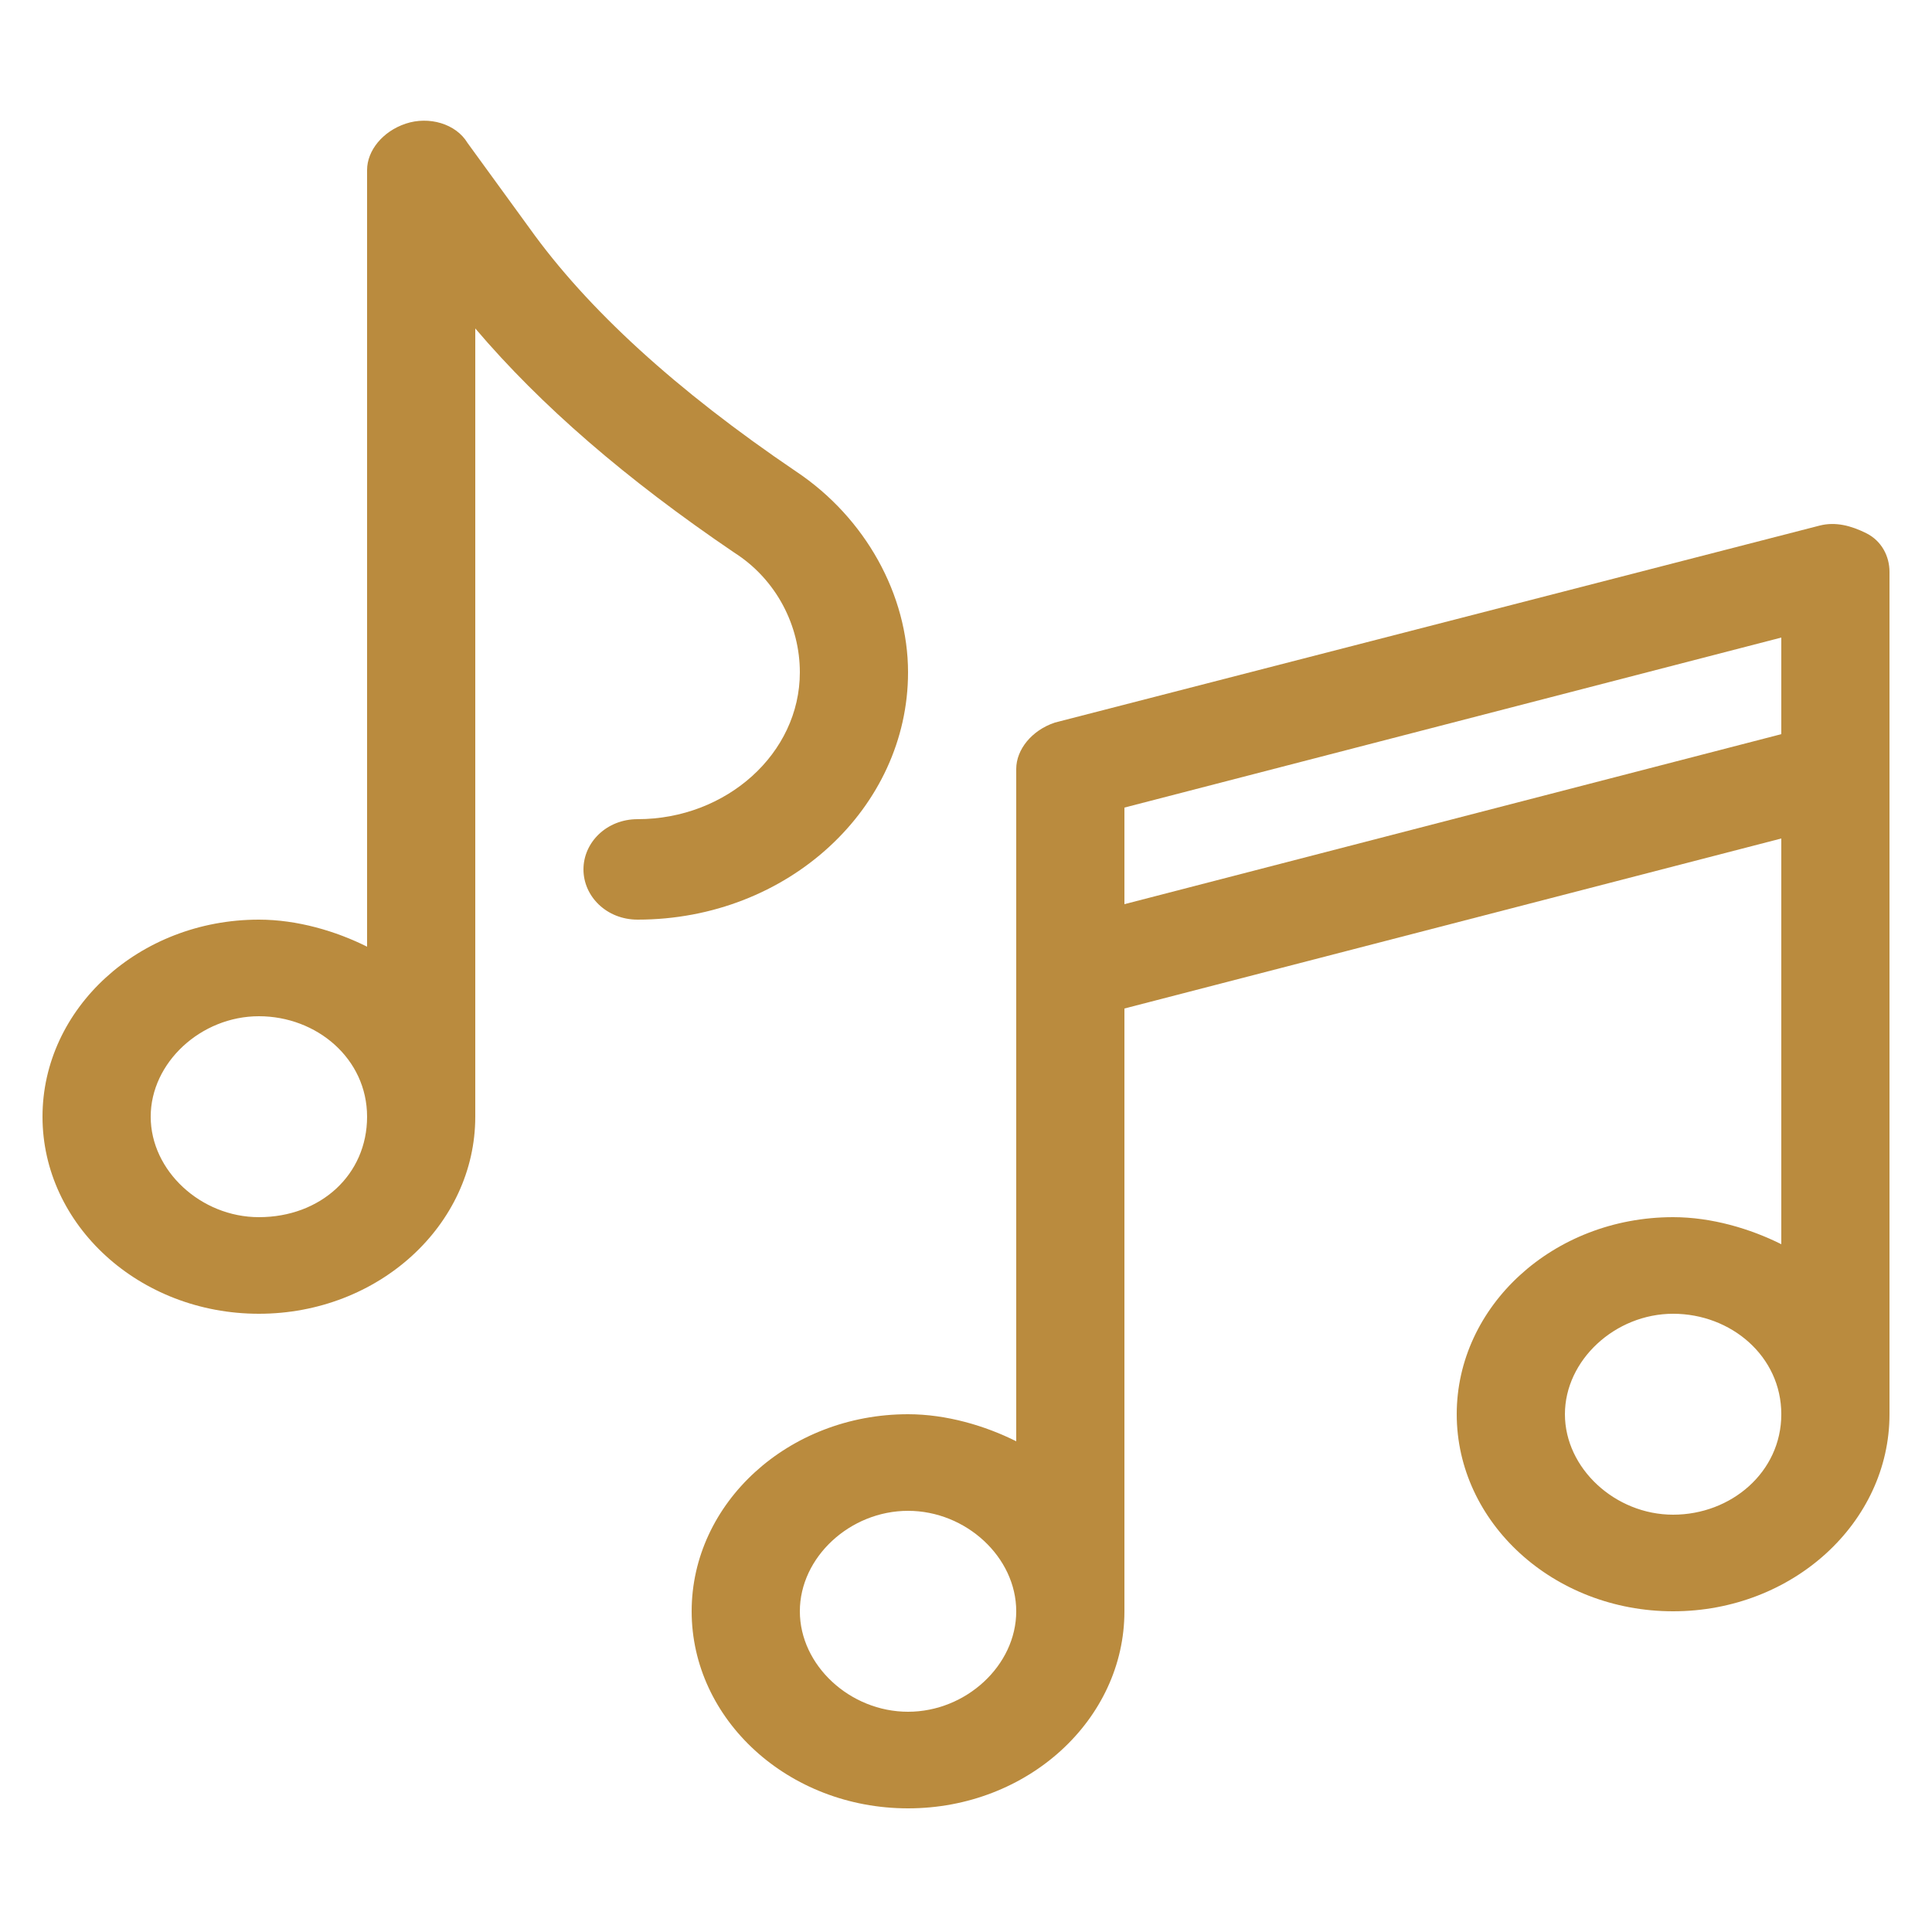
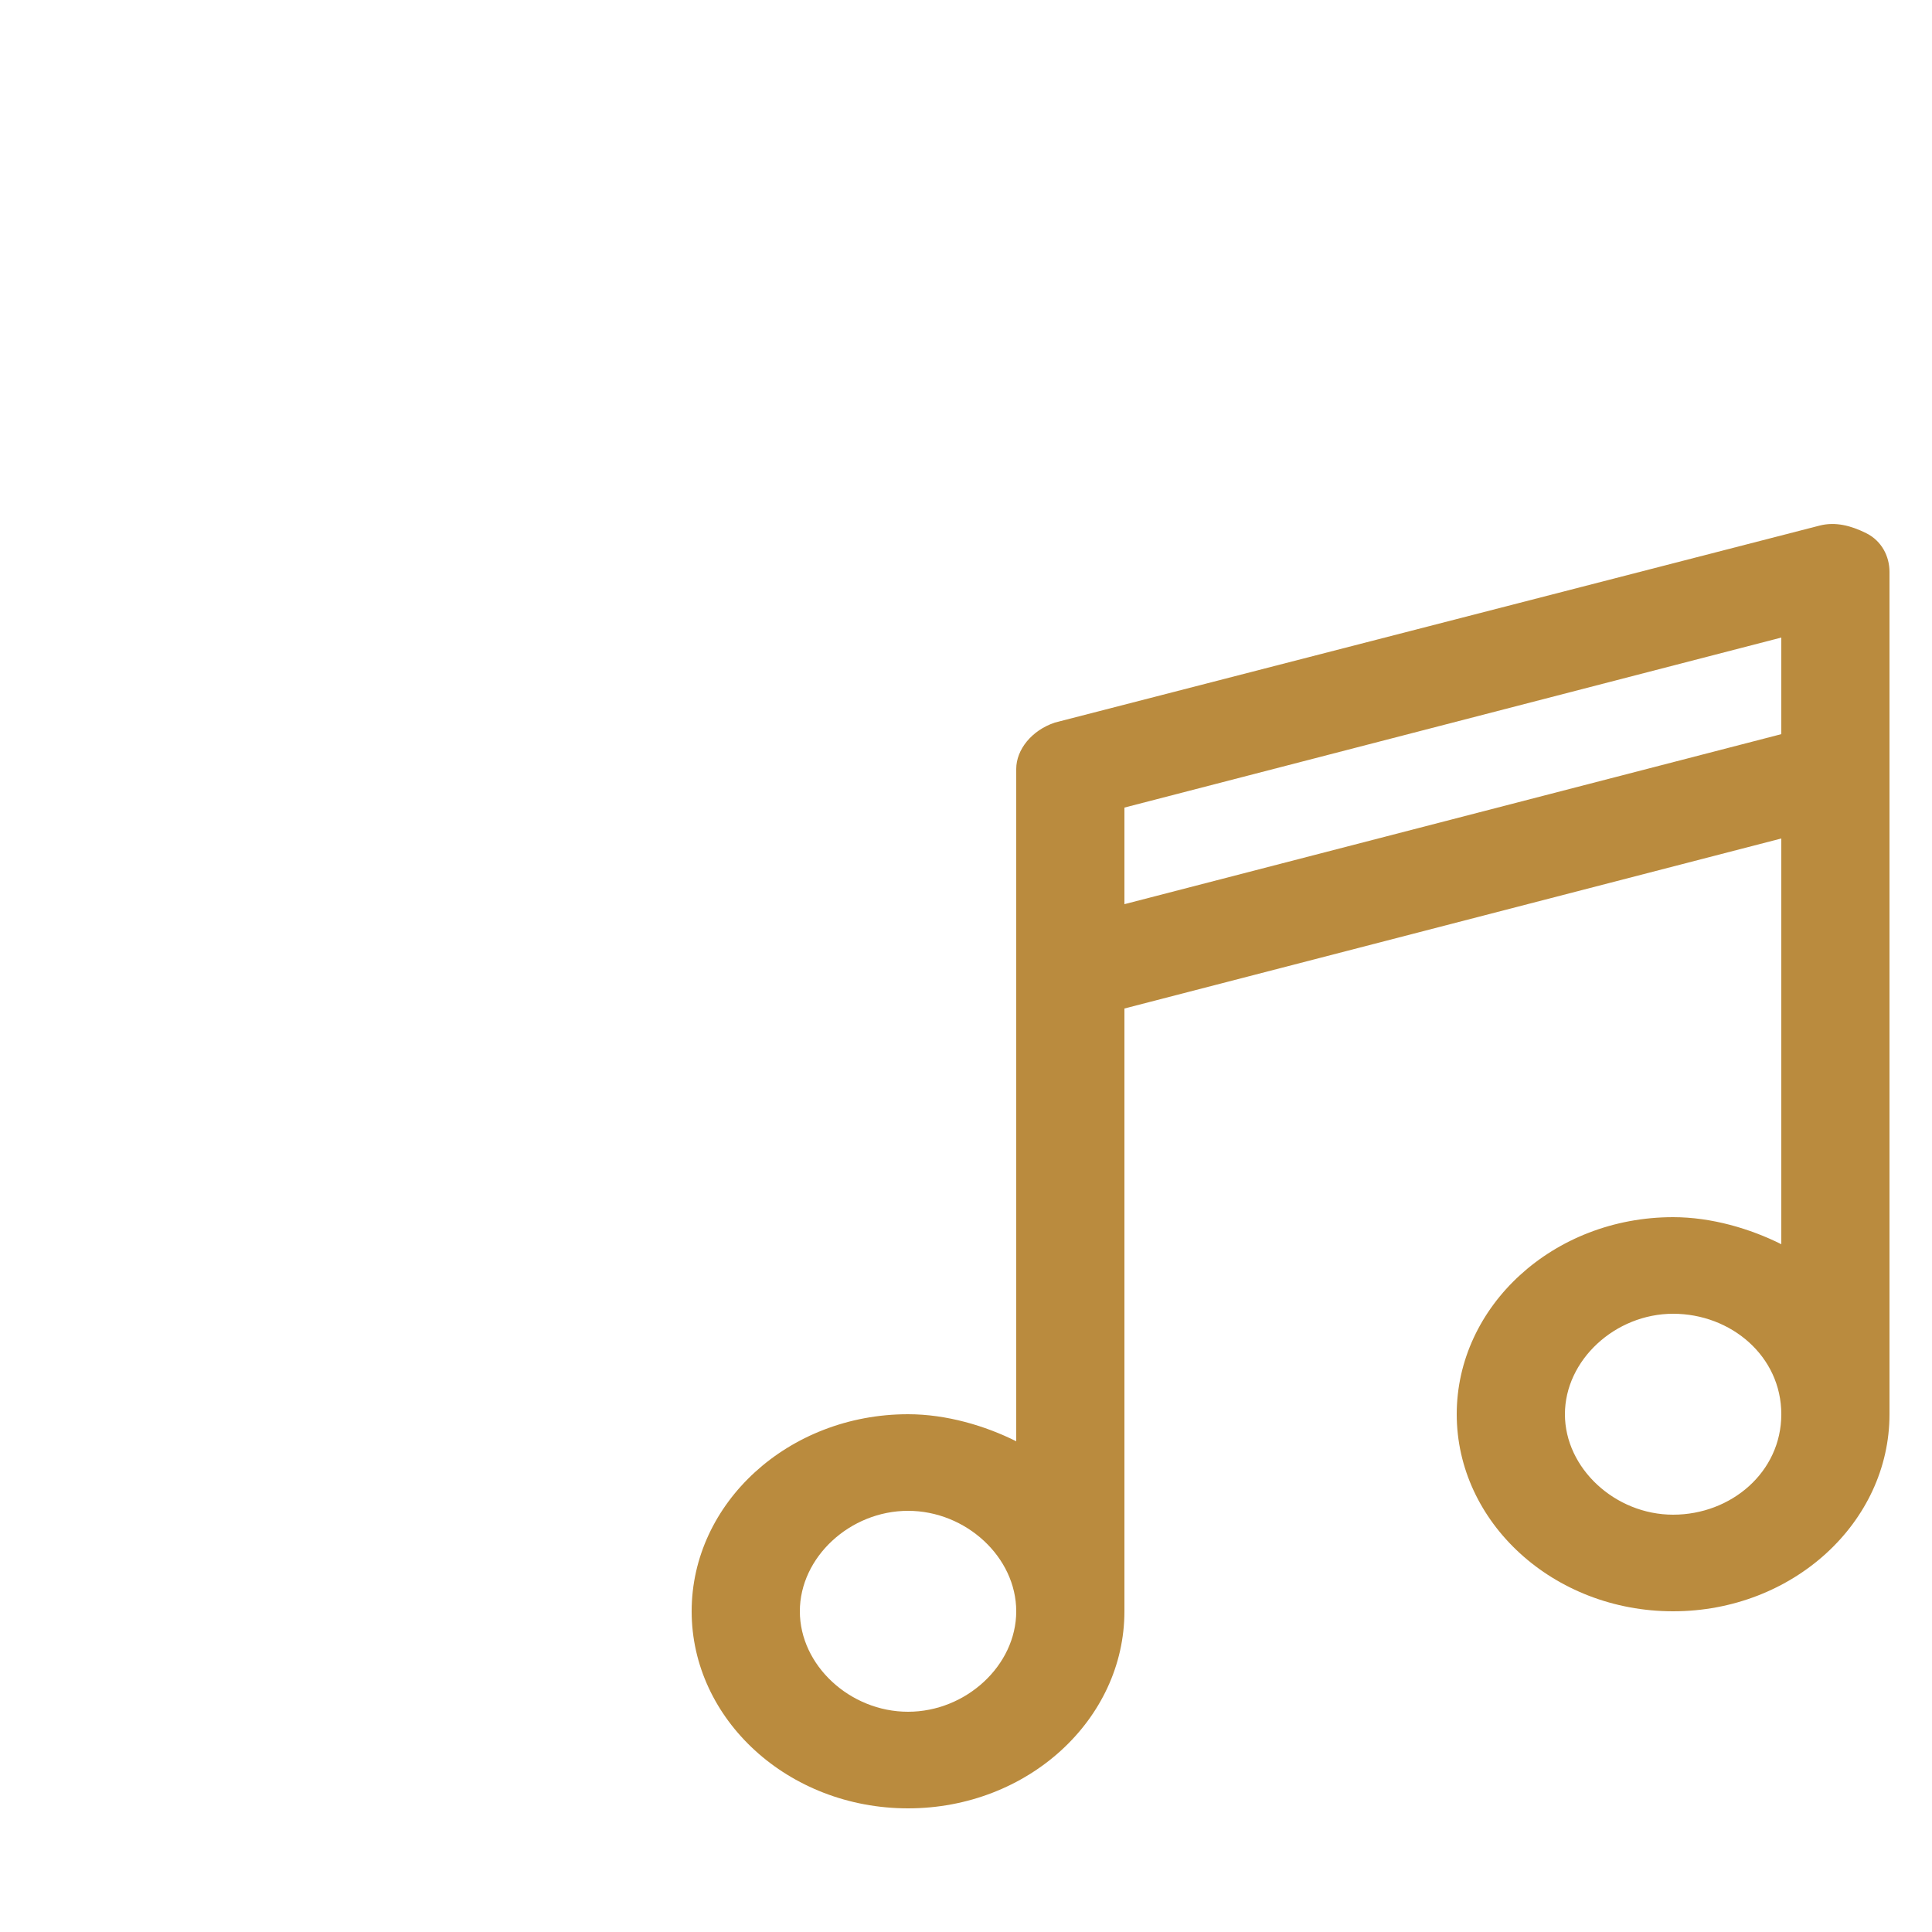
<svg xmlns="http://www.w3.org/2000/svg" id="Слой_1" x="0px" y="0px" viewBox="0 0 50 50" style="enable-background:new 0 0 50 50;" xml:space="preserve">
  <style type="text/css"> .st0{fill:#BA8B3E;} </style>
  <path class="st0" d="M48.3,13.8c-0.4-0.2-0.8-0.3-1.2-0.2l-19.8,5.1c-0.6,0.2-1,0.7-1,1.2v17.4c-0.8-0.4-1.8-0.7-2.8-0.7 c-3.1,0-5.6,2.3-5.6,5.1c0,2.8,2.5,5.1,5.6,5.1c3.1,0,5.6-2.3,5.6-5.1V26.1l17-4.4v10.5c-0.8-0.4-1.8-0.7-2.8-0.7 c-3.1,0-5.6,2.3-5.6,5.1c0,2.8,2.5,5.1,5.6,5.1c3.1,0,5.6-2.3,5.6-5.1V14.8C48.9,14.4,48.7,14,48.3,13.8 M23.5,44.3 c-1.5,0-2.8-1.2-2.8-2.6s1.3-2.6,2.8-2.6c1.5,0,2.8,1.2,2.8,2.6S25,44.3,23.5,44.3 M29.1,23.4v-2.5l17-4.4V19L29.1,23.4z M43.3,39.2 c-1.5,0-2.8-1.2-2.8-2.6c0-1.4,1.3-2.6,2.8-2.6c1.5,0,2.8,1.1,2.8,2.6C46.1,38.1,44.8,39.2,43.3,39.2" />
-   <path class="st0" d="M23.5,17.4c0-2-1.1-4-2.9-5.2c-3.1-2.1-5.4-4.2-6.9-6.3l-1.6-2.2c-0.3-0.5-1-0.7-1.6-0.5c-0.6,0.2-1,0.7-1,1.2 v20.1c-0.8-0.4-1.8-0.7-2.8-0.7c-3.1,0-5.6,2.3-5.6,5.1c0,2.8,2.5,5.1,5.6,5.1c3.1,0,5.6-2.3,5.6-5.1V8.5c1.7,2,3.9,3.9,6.7,5.8 c1.1,0.7,1.7,1.9,1.7,3.1c0,2.1-1.9,3.8-4.2,3.8c-0.8,0-1.4,0.6-1.4,1.3c0,0.7,0.6,1.3,1.4,1.3C20.4,23.8,23.5,20.9,23.5,17.4 M6.7,31.5c-1.5,0-2.8-1.2-2.8-2.6c0-1.4,1.3-2.6,2.8-2.6c1.5,0,2.8,1.1,2.8,2.6C9.5,30.4,8.3,31.5,6.7,31.5" />
</svg>